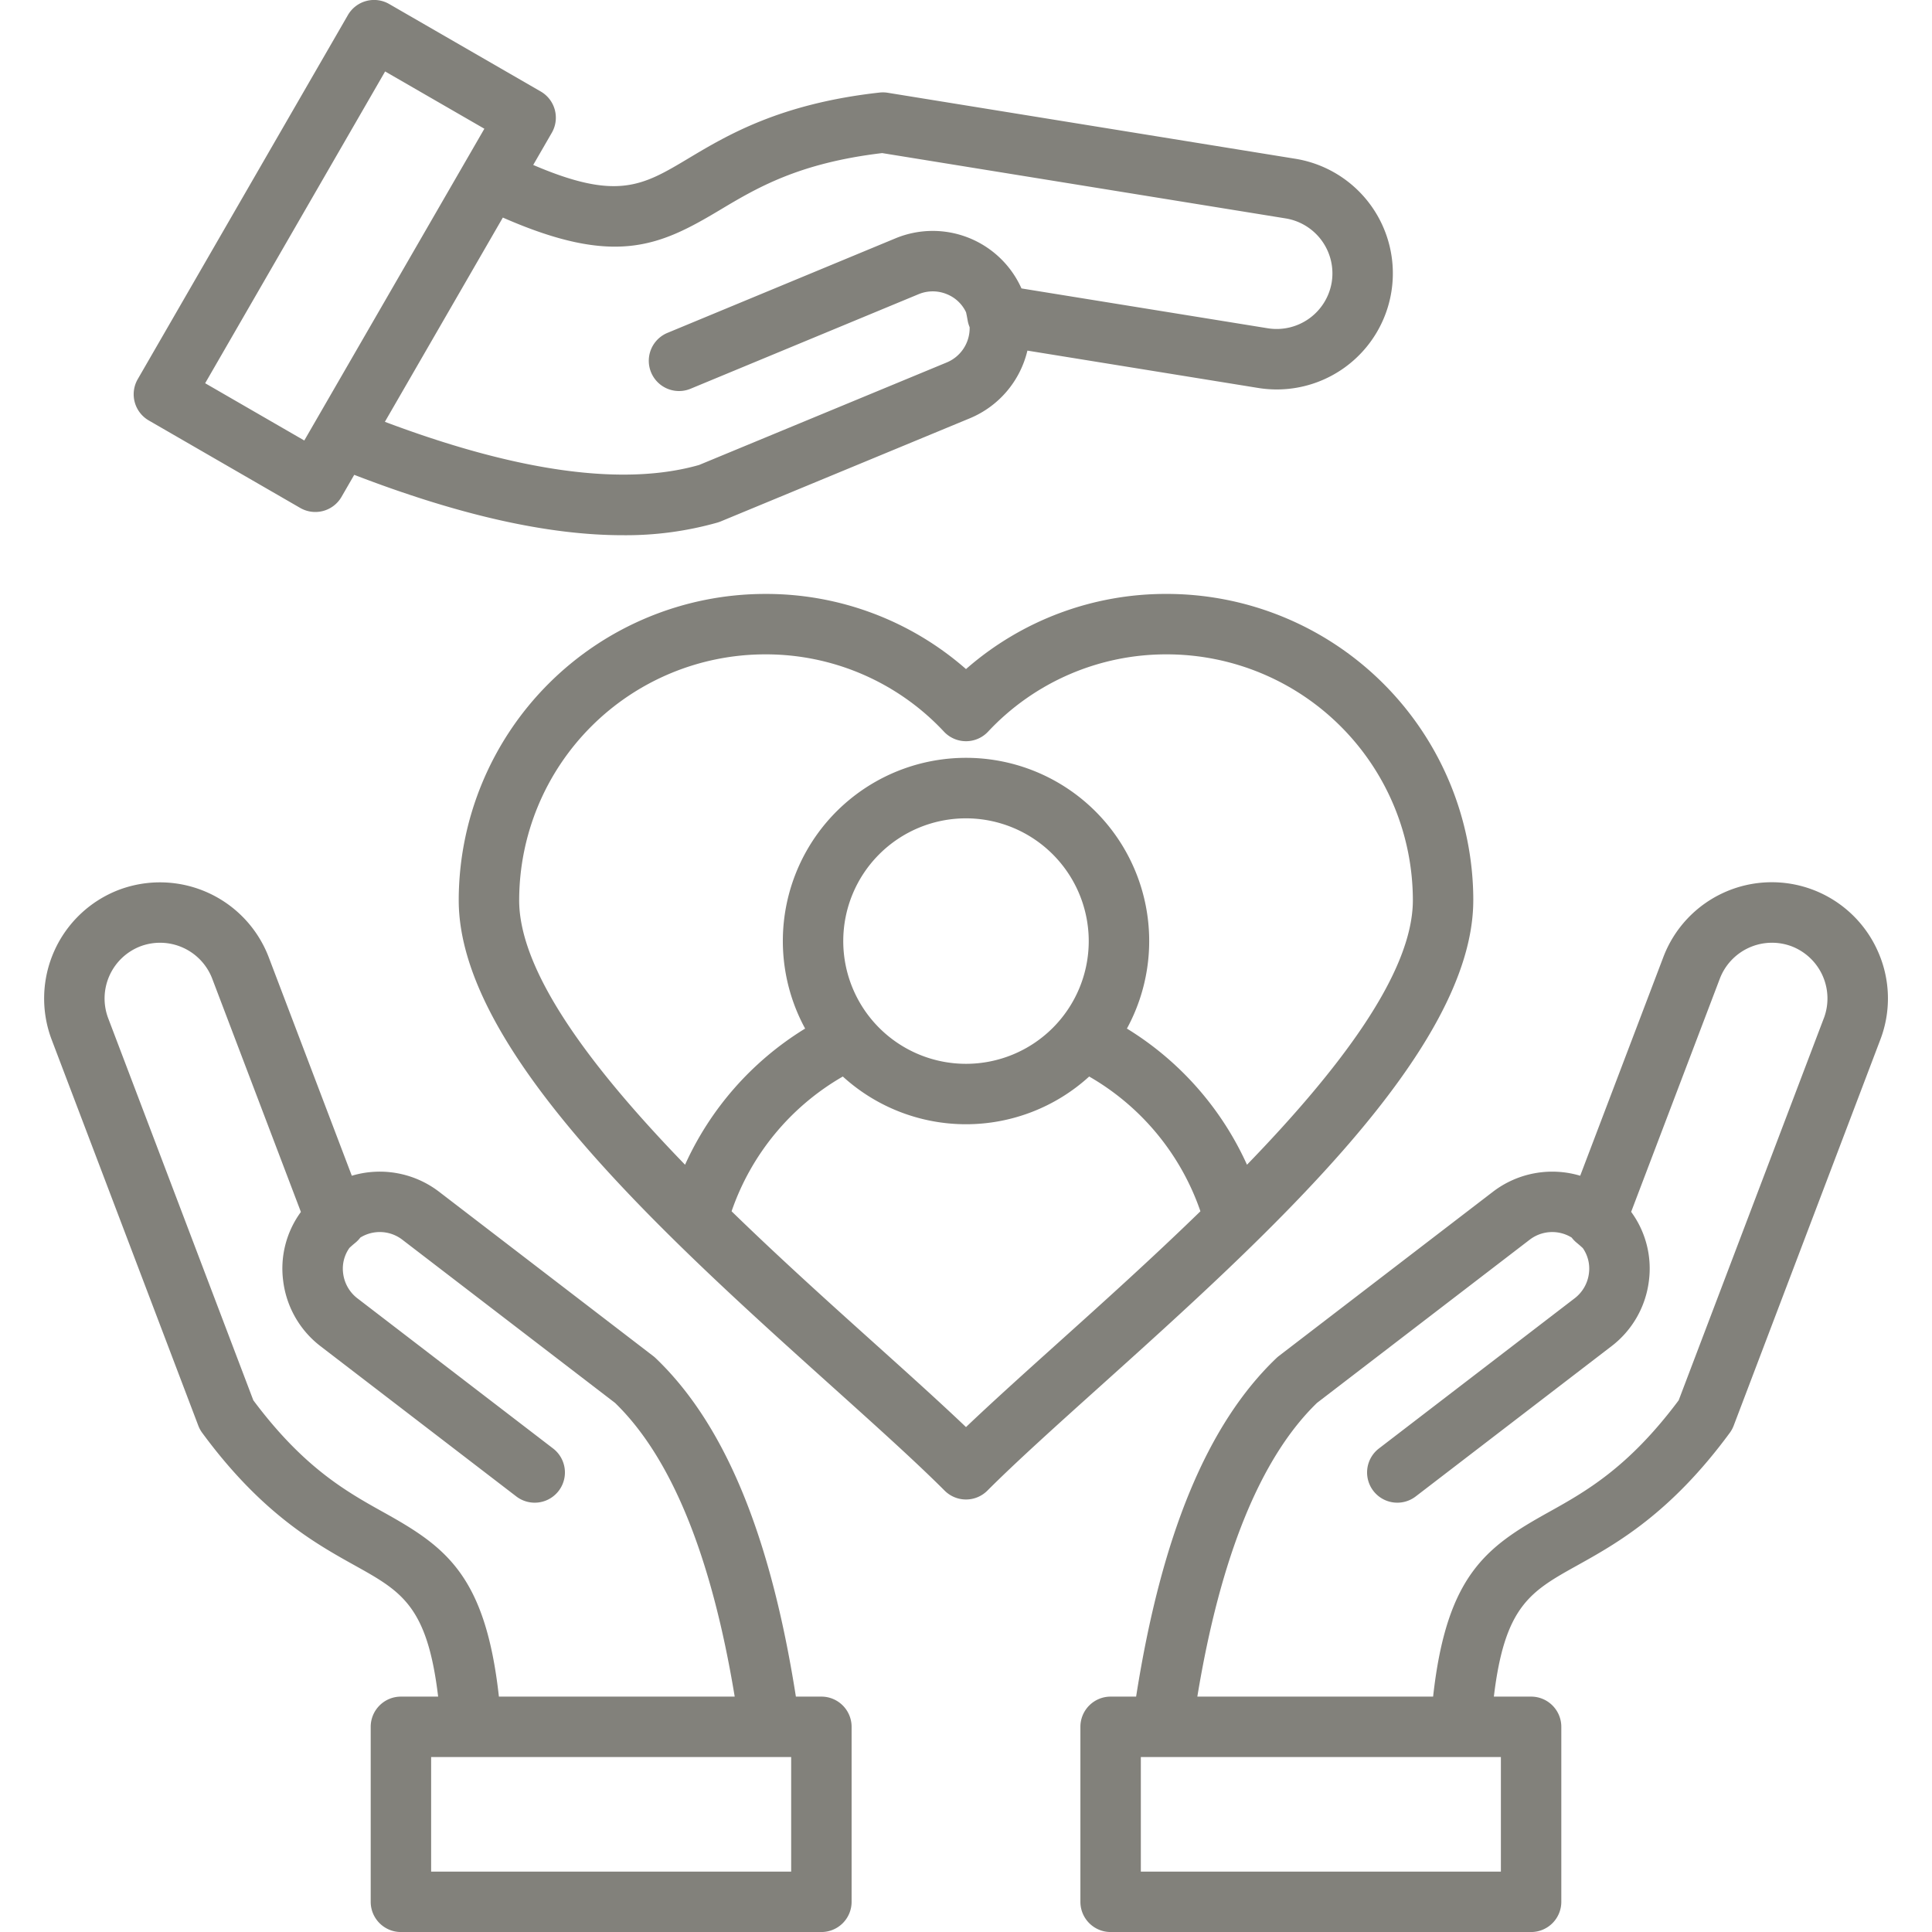
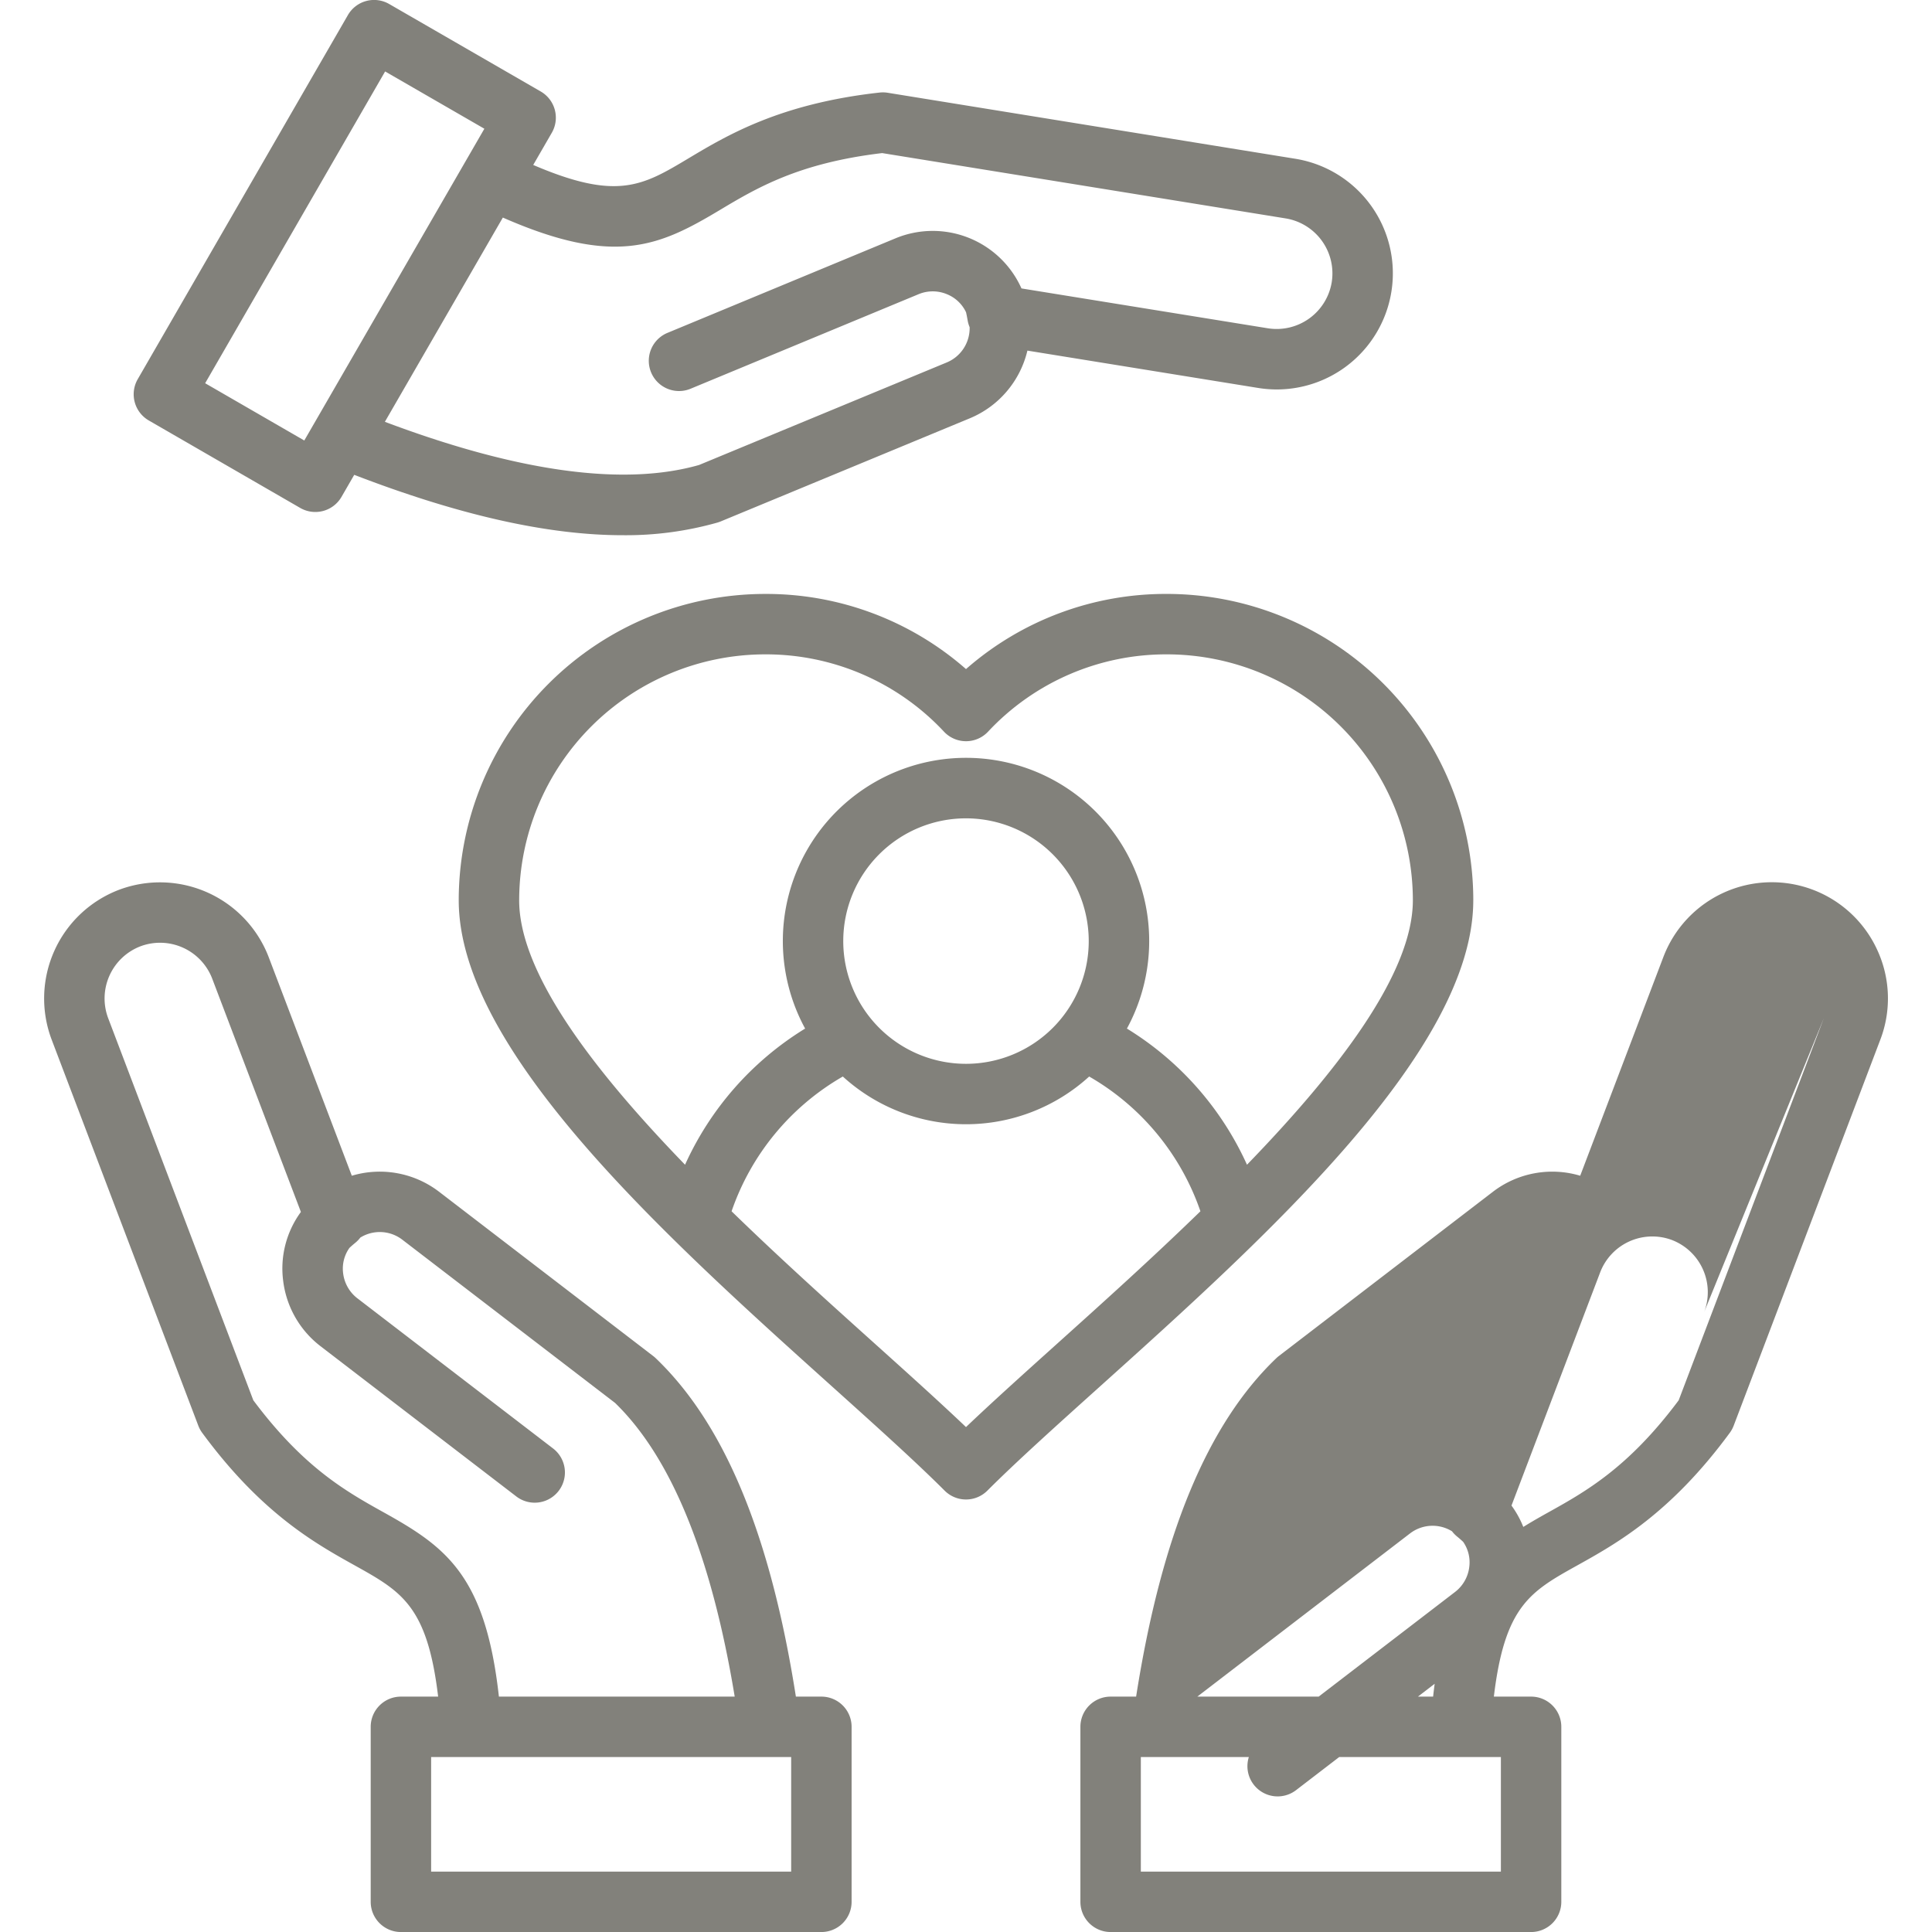
<svg xmlns="http://www.w3.org/2000/svg" id="Layer_1" data-name="Layer 1" viewBox="0 0 512 512">
-   <path fill="#82817b" d="M39.425,111.423,79.563,134.61A8.011,8.011,0,0,0,90.5,131.68l3.375-5.844c27.746,10.687,51.291,16,71.158,16a89.065,89.065,0,0,0,25.126-3.357,8.053,8.053,0,0,0,.812-.285l66.079-27.356a25.887,25.887,0,0,0,15.224-17.922l61.154,9.895a30.765,30.765,0,1,0,9.851-60.737L235.255,24.583a8.035,8.035,0,0,0-2.163-.053c-26.378,2.929-40.392,11.311-50.624,17.431-12.183,7.288-18.9,11.3-41.159,1.753l4.923-8.525a8.009,8.009,0,0,0-2.93-10.941L103.135,1.061A8.008,8.008,0,0,0,92.2,3.993l-55.7,96.493A8.009,8.009,0,0,0,39.425,111.423ZM190.688,55.706c9.808-5.866,20.9-12.5,43.1-15.135l106.928,17.31a14.773,14.773,0,0,1,12.2,16.936A14.795,14.795,0,0,1,336,87L270.7,76.436a25.767,25.767,0,0,0-33.384-13.277L176.88,88.218a8.008,8.008,0,1,0,6.135,14.8l60.428-25.057A9.773,9.773,0,0,1,251,77.99a9.551,9.551,0,0,1,5.013,4.768c.107.474.27,1.251.431,2.19a8.059,8.059,0,0,0,.519,1.755,9.837,9.837,0,0,1-6.034,9.337l-65.665,27.184c-19.991,5.7-47.975,1.844-83.268-11.438l31.263-54.129C162.886,70.657,174.667,65.288,190.688,55.706ZM102.062,18.935l26.3,15.18-5.148,8.913c-.064.1-.122.21-.182.316L80.641,116.735,54.368,101.559ZM217.676,449.62h-6.758c-6.729-42.88-18.914-72.275-37.176-89.712a8.332,8.332,0,0,0-.656-.561l-56.752-43.541a25.866,25.866,0,0,0-23.1-4.224L71.212,253.664a30.855,30.855,0,0,0-39.7-17.848,30.827,30.827,0,0,0-17.822,39.7l38.863,102.3a8,8,0,0,0,1.035,1.9C69.312,401.1,83.58,409.042,94,414.844c12.409,6.91,19.242,10.724,22.112,34.776h-9.865a8.008,8.008,0,0,0-8.008,8.008V504a8.008,8.008,0,0,0,8.008,8.008h111.43A8.008,8.008,0,0,0,225.684,504V457.628A8.008,8.008,0,0,0,217.676,449.62ZM101.791,400.851c-9.985-5.56-21.28-11.85-34.657-29.759l-38.47-101.27a14.813,14.813,0,0,1,8.524-19.03,14.808,14.808,0,0,1,19.053,8.564l23.5,61.822a25.338,25.338,0,0,0-4.7,18.239,25.774,25.774,0,0,0,9.886,17.33l51.9,39.826a8.008,8.008,0,1,0,9.75-12.707L94.7,344.058a9.847,9.847,0,0,1-3.765-6.625,9.46,9.46,0,0,1,1.677-6.734c.3-.282.852-.78,1.58-1.376a7.943,7.943,0,0,0,1.3-1.355,9.8,9.8,0,0,1,11.1.546l56.4,43.268c14.929,14.465,25.579,40.629,31.712,77.838H132.214C128.651,417.454,118.105,409.936,101.791,400.851ZM209.668,496H114.254V465.636h95.414ZM497.6,251.985a30.738,30.738,0,0,0-56.808,1.679L418.77,311.582a25.868,25.868,0,0,0-23.1,4.225l-56.75,43.54a8.332,8.332,0,0,0-.656.561C320,377.345,307.812,406.74,301.083,449.62h-6.758a8.008,8.008,0,0,0-8.008,8.008V504a8.008,8.008,0,0,0,8.008,8.008h111.43A8.008,8.008,0,0,0,413.763,504V457.628a8.008,8.008,0,0,0-8.008-8.008H395.89c2.87-24.052,9.7-27.866,22.112-34.776,10.418-5.8,24.686-13.747,40.409-35.131a8.007,8.007,0,0,0,1.034-1.9l38.863-102.3A30.566,30.566,0,0,0,497.6,251.985Zm-99.85,213.651V496H302.333V465.636h95.414Zm85.589-195.813-38.47,101.269c-13.376,17.909-24.672,24.2-34.656,29.759-16.314,9.085-26.86,16.6-30.423,48.769H317.306c6.133-37.209,16.783-63.373,31.712-77.838l56.393-43.267a9.81,9.81,0,0,1,11.1-.546,8.026,8.026,0,0,0,1.3,1.353c.742.607,1.308,1.119,1.65,1.438a9.5,9.5,0,0,1,1.621,6.692,9.814,9.814,0,0,1-3.756,6.588l-51.9,39.826a8.008,8.008,0,1,0,9.75,12.707l51.913-39.834a25.732,25.732,0,0,0,9.883-17.27,25.38,25.38,0,0,0-4.7-18.314l23.5-61.8a14.8,14.8,0,0,1,19.036-8.57,14.814,14.814,0,0,1,8.54,19.037Zm-92.9-31.256a81.262,81.262,0,0,0-81.17-81.17A80.282,80.282,0,0,0,256,177.313,80.276,80.276,0,0,0,202.737,157.4a81.262,81.262,0,0,0-81.17,81.17c0,39.908,55.032,89.388,99.25,129.146,11.223,10.091,21.825,19.622,29.521,27.318a8.006,8.006,0,0,0,11.324,0c7.7-7.7,18.3-17.227,29.522-27.319C335.4,327.954,390.434,278.475,390.434,238.567Zm-252.851,0a65.229,65.229,0,0,1,65.154-65.155,64.555,64.555,0,0,1,47.434,20.5,8.007,8.007,0,0,0,11.658,0,64.556,64.556,0,0,1,47.435-20.5,65.229,65.229,0,0,1,65.154,65.155c0,19.458-19.933,45.284-43.958,70.1a81.935,81.935,0,0,0-31.821-36.085,48.544,48.544,0,1,0-85.277,0,81.938,81.938,0,0,0-31.821,36.086C157.516,283.852,137.583,258.025,137.583,238.567ZM288.528,249.4A32.528,32.528,0,1,1,256,216.867,32.564,32.564,0,0,1,288.528,249.4ZM256,378.192c-7.1-6.769-15.6-14.406-24.475-22.389-11.477-10.32-24.755-22.259-37.648-34.8a65.933,65.933,0,0,1,29.479-35.713,48.456,48.456,0,0,0,65.288,0A65.931,65.931,0,0,1,318.124,321c-12.894,12.539-26.171,24.479-37.648,34.8C271.6,363.785,263.1,371.423,256,378.192Z" />
+   <path fill="#82817b" d="M39.425,111.423,79.563,134.61A8.011,8.011,0,0,0,90.5,131.68l3.375-5.844c27.746,10.687,51.291,16,71.158,16a89.065,89.065,0,0,0,25.126-3.357,8.053,8.053,0,0,0,.812-.285l66.079-27.356a25.887,25.887,0,0,0,15.224-17.922l61.154,9.895a30.765,30.765,0,1,0,9.851-60.737L235.255,24.583a8.035,8.035,0,0,0-2.163-.053c-26.378,2.929-40.392,11.311-50.624,17.431-12.183,7.288-18.9,11.3-41.159,1.753l4.923-8.525a8.009,8.009,0,0,0-2.93-10.941L103.135,1.061A8.008,8.008,0,0,0,92.2,3.993l-55.7,96.493A8.009,8.009,0,0,0,39.425,111.423ZM190.688,55.706c9.808-5.866,20.9-12.5,43.1-15.135l106.928,17.31a14.773,14.773,0,0,1,12.2,16.936A14.795,14.795,0,0,1,336,87L270.7,76.436a25.767,25.767,0,0,0-33.384-13.277L176.88,88.218a8.008,8.008,0,1,0,6.135,14.8l60.428-25.057A9.773,9.773,0,0,1,251,77.99a9.551,9.551,0,0,1,5.013,4.768c.107.474.27,1.251.431,2.19a8.059,8.059,0,0,0,.519,1.755,9.837,9.837,0,0,1-6.034,9.337l-65.665,27.184c-19.991,5.7-47.975,1.844-83.268-11.438l31.263-54.129C162.886,70.657,174.667,65.288,190.688,55.706ZM102.062,18.935l26.3,15.18-5.148,8.913c-.064.1-.122.21-.182.316L80.641,116.735,54.368,101.559ZM217.676,449.62h-6.758c-6.729-42.88-18.914-72.275-37.176-89.712a8.332,8.332,0,0,0-.656-.561l-56.752-43.541a25.866,25.866,0,0,0-23.1-4.224L71.212,253.664a30.855,30.855,0,0,0-39.7-17.848,30.827,30.827,0,0,0-17.822,39.7l38.863,102.3a8,8,0,0,0,1.035,1.9C69.312,401.1,83.58,409.042,94,414.844c12.409,6.91,19.242,10.724,22.112,34.776h-9.865a8.008,8.008,0,0,0-8.008,8.008V504a8.008,8.008,0,0,0,8.008,8.008h111.43A8.008,8.008,0,0,0,225.684,504V457.628A8.008,8.008,0,0,0,217.676,449.62ZM101.791,400.851c-9.985-5.56-21.28-11.85-34.657-29.759l-38.47-101.27a14.813,14.813,0,0,1,8.524-19.03,14.808,14.808,0,0,1,19.053,8.564l23.5,61.822a25.338,25.338,0,0,0-4.7,18.239,25.774,25.774,0,0,0,9.886,17.33l51.9,39.826a8.008,8.008,0,1,0,9.75-12.707L94.7,344.058a9.847,9.847,0,0,1-3.765-6.625,9.46,9.46,0,0,1,1.677-6.734c.3-.282.852-.78,1.58-1.376a7.943,7.943,0,0,0,1.3-1.355,9.8,9.8,0,0,1,11.1.546l56.4,43.268c14.929,14.465,25.579,40.629,31.712,77.838H132.214C128.651,417.454,118.105,409.936,101.791,400.851ZM209.668,496H114.254V465.636h95.414ZM497.6,251.985a30.738,30.738,0,0,0-56.808,1.679L418.77,311.582a25.868,25.868,0,0,0-23.1,4.225l-56.75,43.54a8.332,8.332,0,0,0-.656.561C320,377.345,307.812,406.74,301.083,449.62h-6.758a8.008,8.008,0,0,0-8.008,8.008V504a8.008,8.008,0,0,0,8.008,8.008h111.43A8.008,8.008,0,0,0,413.763,504V457.628a8.008,8.008,0,0,0-8.008-8.008H395.89c2.87-24.052,9.7-27.866,22.112-34.776,10.418-5.8,24.686-13.747,40.409-35.131a8.007,8.007,0,0,0,1.034-1.9l38.863-102.3A30.566,30.566,0,0,0,497.6,251.985Zm-99.85,213.651V496H302.333V465.636h95.414Zm85.589-195.813-38.47,101.269c-13.376,17.909-24.672,24.2-34.656,29.759-16.314,9.085-26.86,16.6-30.423,48.769H317.306l56.393-43.267a9.81,9.81,0,0,1,11.1-.546,8.026,8.026,0,0,0,1.3,1.353c.742.607,1.308,1.119,1.65,1.438a9.5,9.5,0,0,1,1.621,6.692,9.814,9.814,0,0,1-3.756,6.588l-51.9,39.826a8.008,8.008,0,1,0,9.75,12.707l51.913-39.834a25.732,25.732,0,0,0,9.883-17.27,25.38,25.38,0,0,0-4.7-18.314l23.5-61.8a14.8,14.8,0,0,1,19.036-8.57,14.814,14.814,0,0,1,8.54,19.037Zm-92.9-31.256a81.262,81.262,0,0,0-81.17-81.17A80.282,80.282,0,0,0,256,177.313,80.276,80.276,0,0,0,202.737,157.4a81.262,81.262,0,0,0-81.17,81.17c0,39.908,55.032,89.388,99.25,129.146,11.223,10.091,21.825,19.622,29.521,27.318a8.006,8.006,0,0,0,11.324,0c7.7-7.7,18.3-17.227,29.522-27.319C335.4,327.954,390.434,278.475,390.434,238.567Zm-252.851,0a65.229,65.229,0,0,1,65.154-65.155,64.555,64.555,0,0,1,47.434,20.5,8.007,8.007,0,0,0,11.658,0,64.556,64.556,0,0,1,47.435-20.5,65.229,65.229,0,0,1,65.154,65.155c0,19.458-19.933,45.284-43.958,70.1a81.935,81.935,0,0,0-31.821-36.085,48.544,48.544,0,1,0-85.277,0,81.938,81.938,0,0,0-31.821,36.086C157.516,283.852,137.583,258.025,137.583,238.567ZM288.528,249.4A32.528,32.528,0,1,1,256,216.867,32.564,32.564,0,0,1,288.528,249.4ZM256,378.192c-7.1-6.769-15.6-14.406-24.475-22.389-11.477-10.32-24.755-22.259-37.648-34.8a65.933,65.933,0,0,1,29.479-35.713,48.456,48.456,0,0,0,65.288,0A65.931,65.931,0,0,1,318.124,321c-12.894,12.539-26.171,24.479-37.648,34.8C271.6,363.785,263.1,371.423,256,378.192Z" />
</svg>